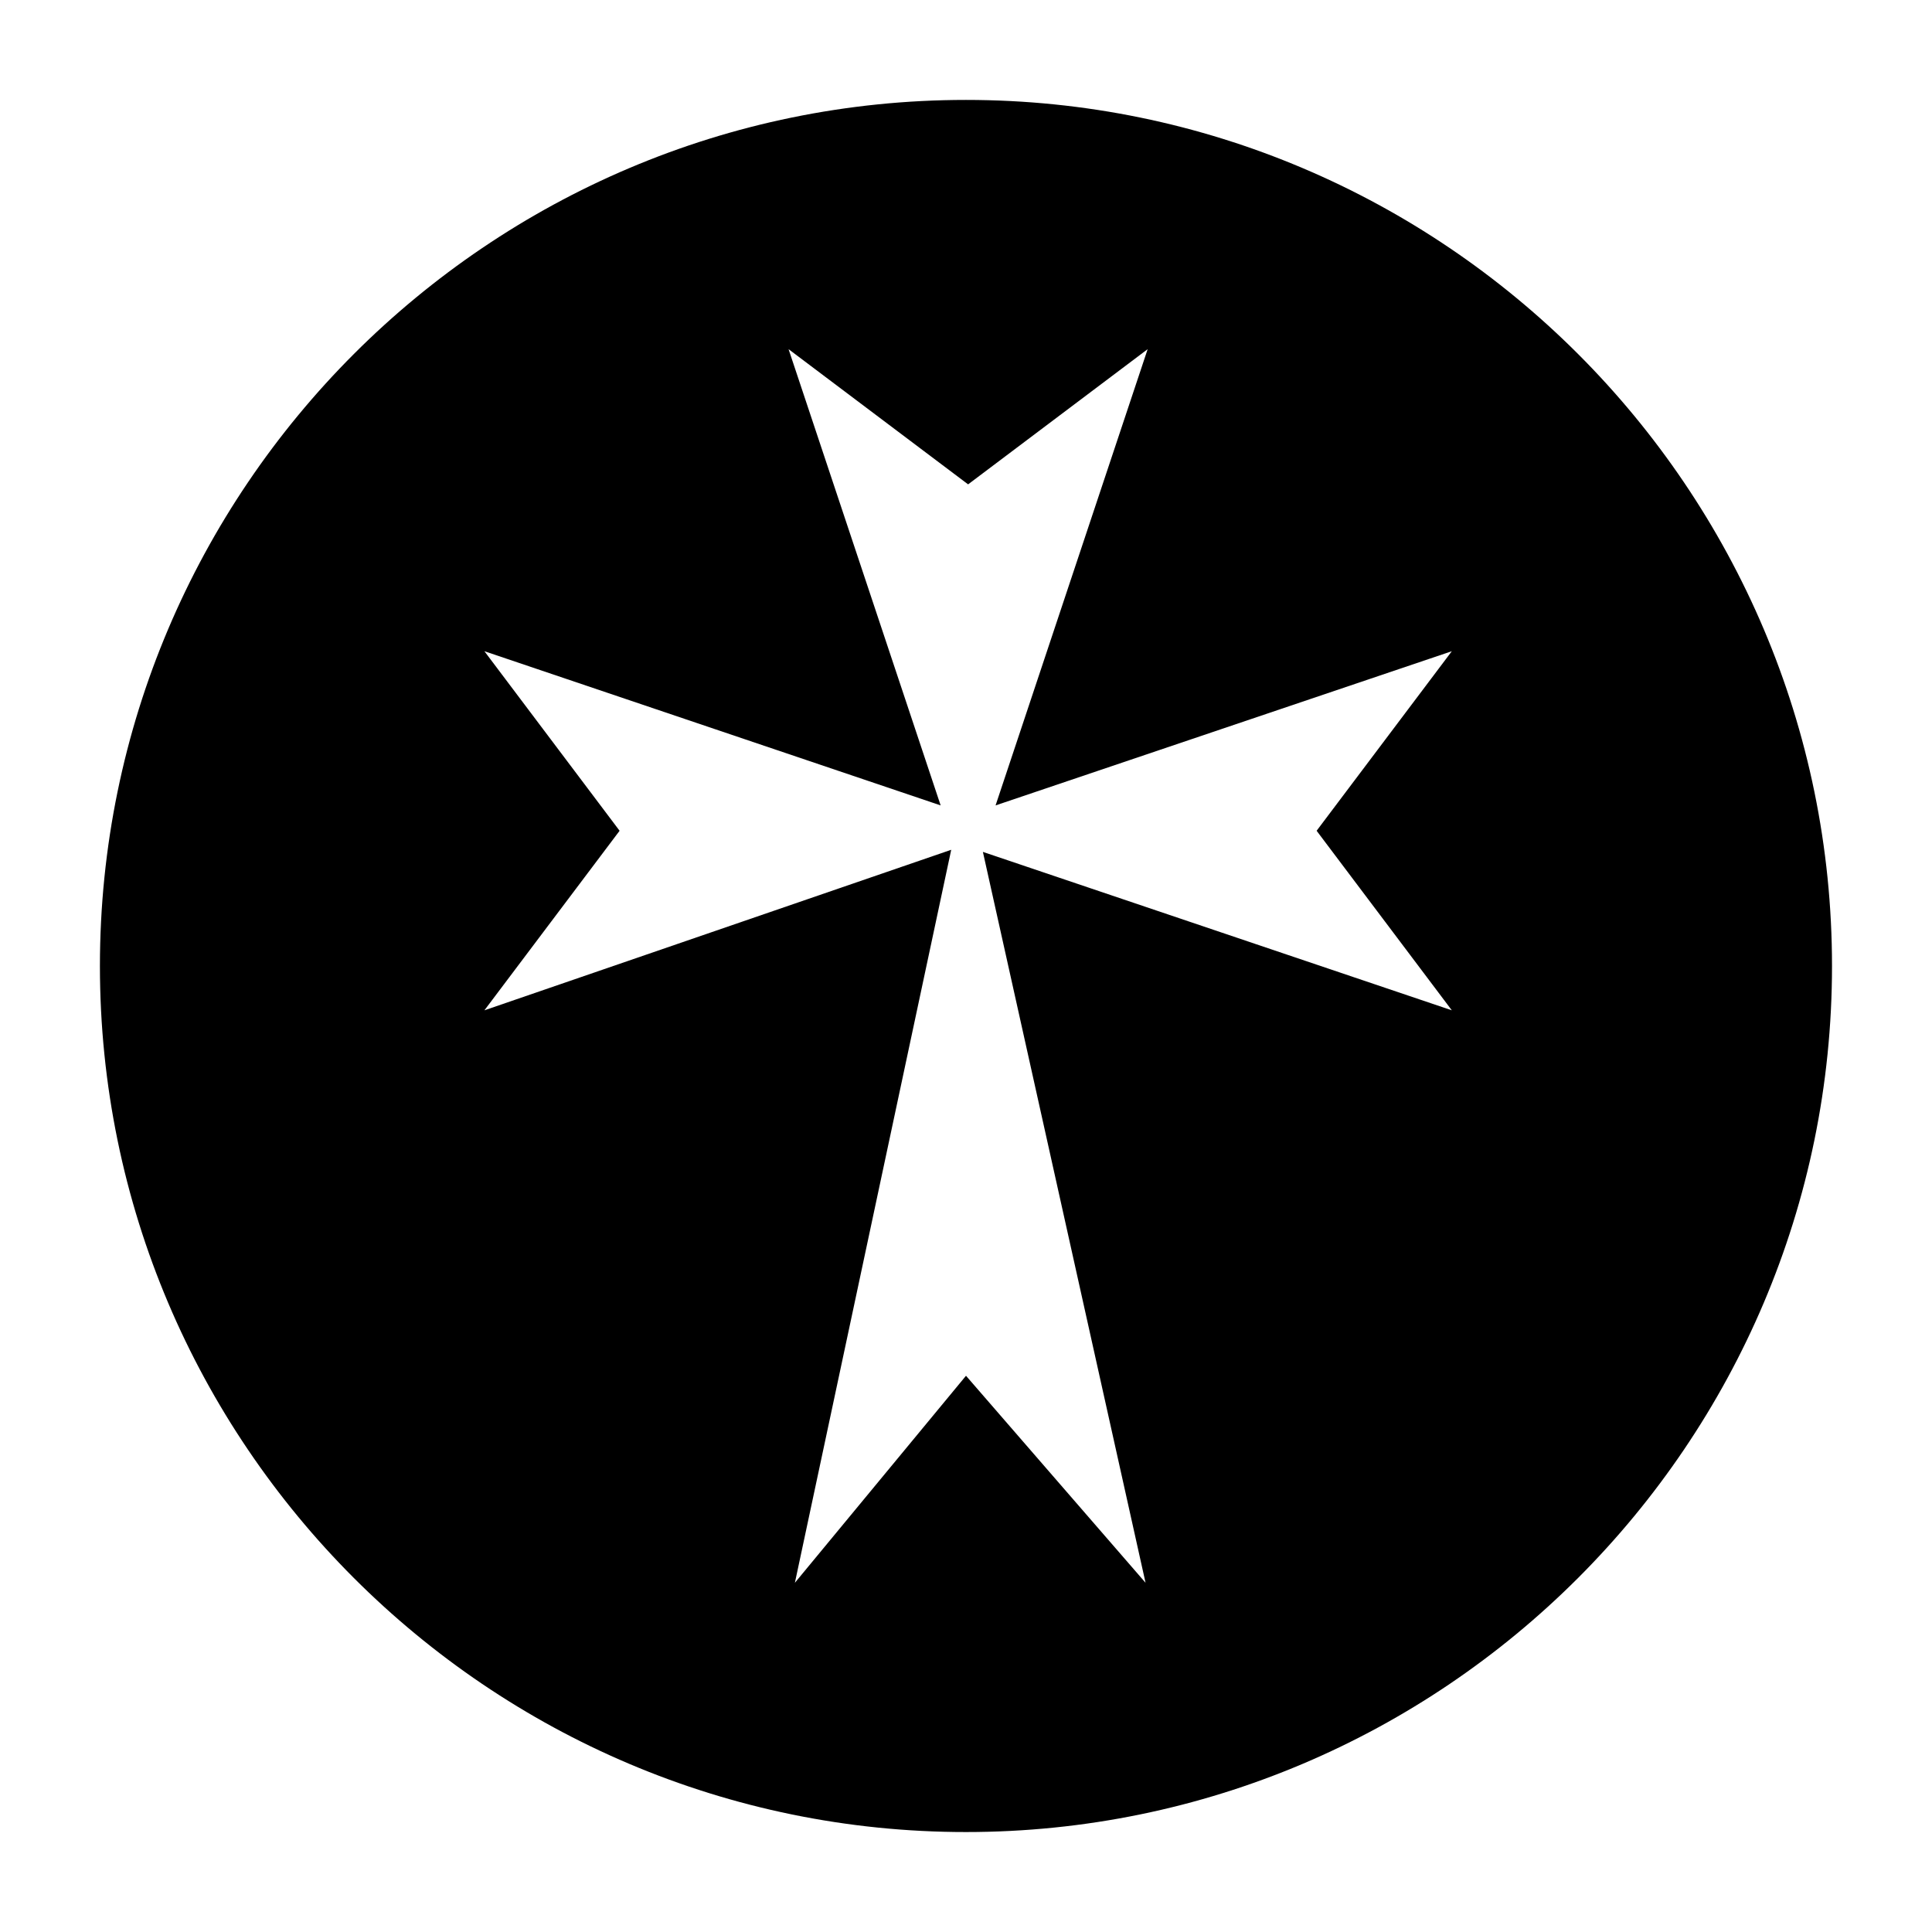
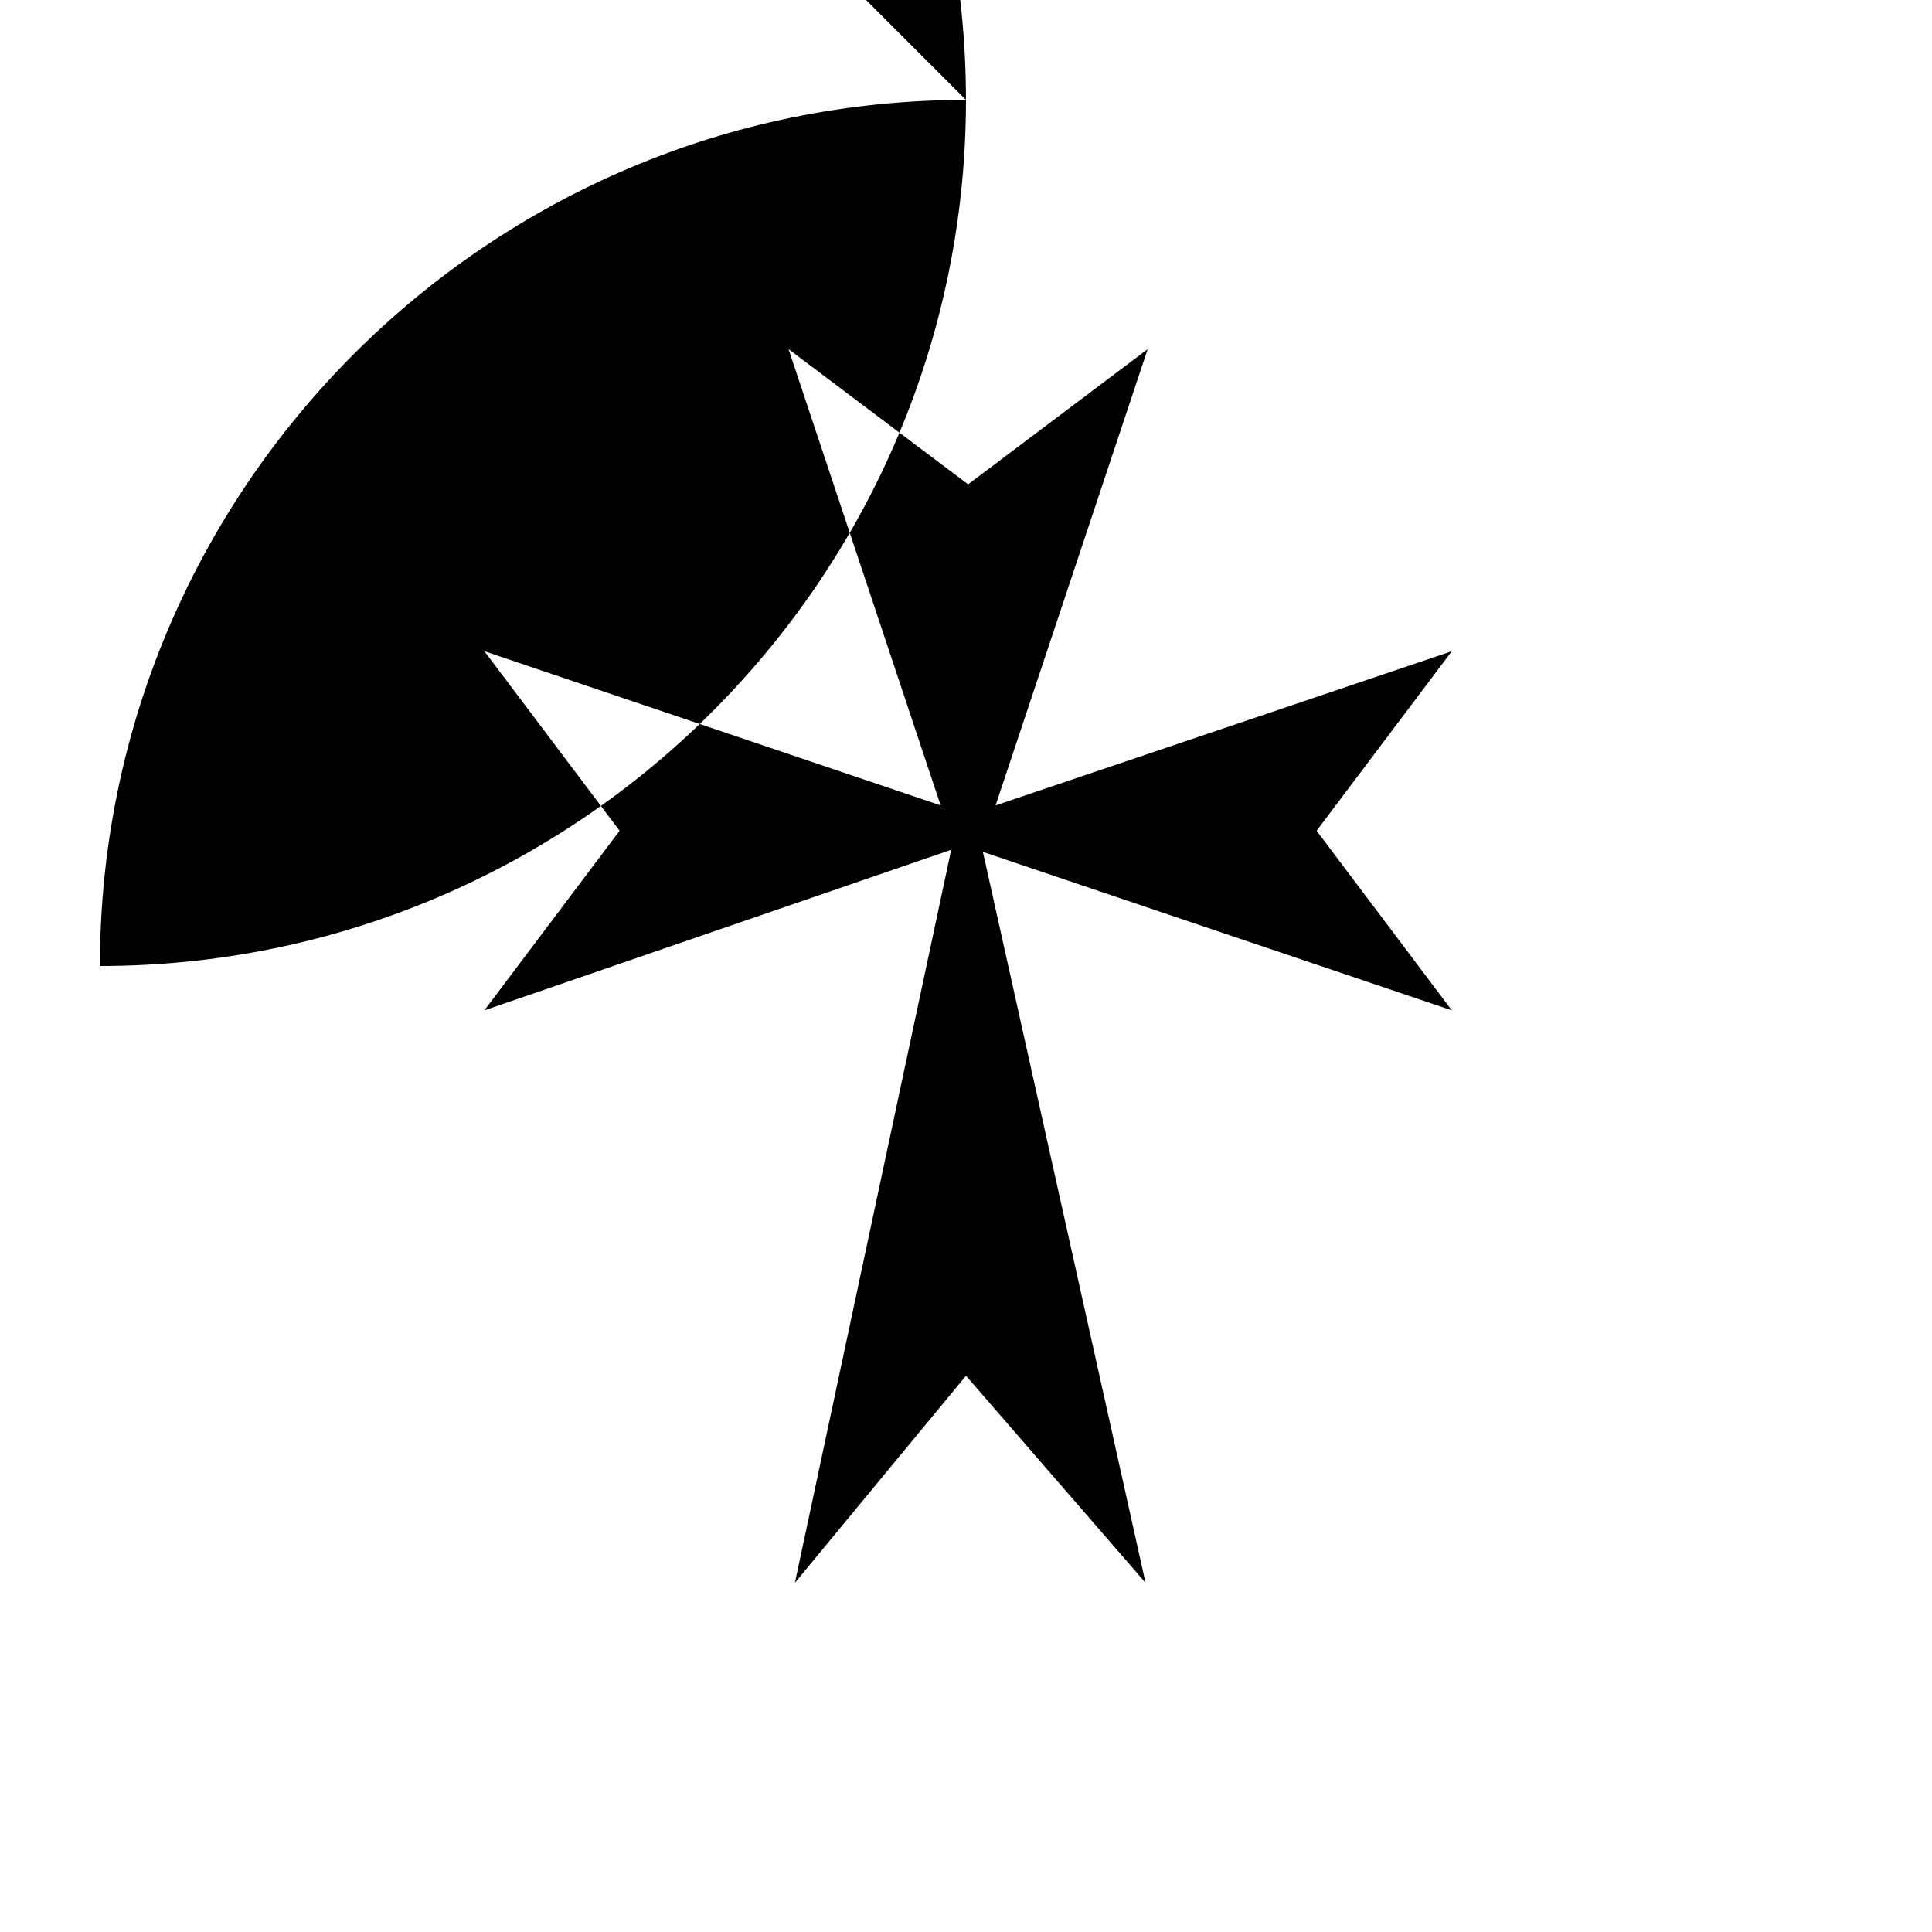
<svg xmlns="http://www.w3.org/2000/svg" fill="#000000" width="800px" height="800px" version="1.1" viewBox="144 144 512 512">
-   <path d="m400 170.48c-126.51 0-229.52 103-229.52 229.52s103 229.51 229.51 229.51c126.51 0 229.51-103 229.51-229.51 0.004-126.51-103-229.52-229.51-229.52zm47.582 392.97-47.582-54.859-45.344 54.859 41.426-194.25-123.71 42.543 35.828-47.582-35.828-47.582 120.91 40.863-40.305-120.91 47.582 35.828 47.582-35.828-40.305 120.91 120.91-40.863-35.828 47.582 35.828 47.582-124.27-41.984z" fill-rule="evenodd" />
+   <path d="m400 170.48c-126.51 0-229.52 103-229.52 229.52c126.51 0 229.51-103 229.51-229.51 0.004-126.51-103-229.52-229.51-229.52zm47.582 392.97-47.582-54.859-45.344 54.859 41.426-194.25-123.71 42.543 35.828-47.582-35.828-47.582 120.91 40.863-40.305-120.91 47.582 35.828 47.582-35.828-40.305 120.91 120.91-40.863-35.828 47.582 35.828 47.582-124.27-41.984z" fill-rule="evenodd" />
</svg>